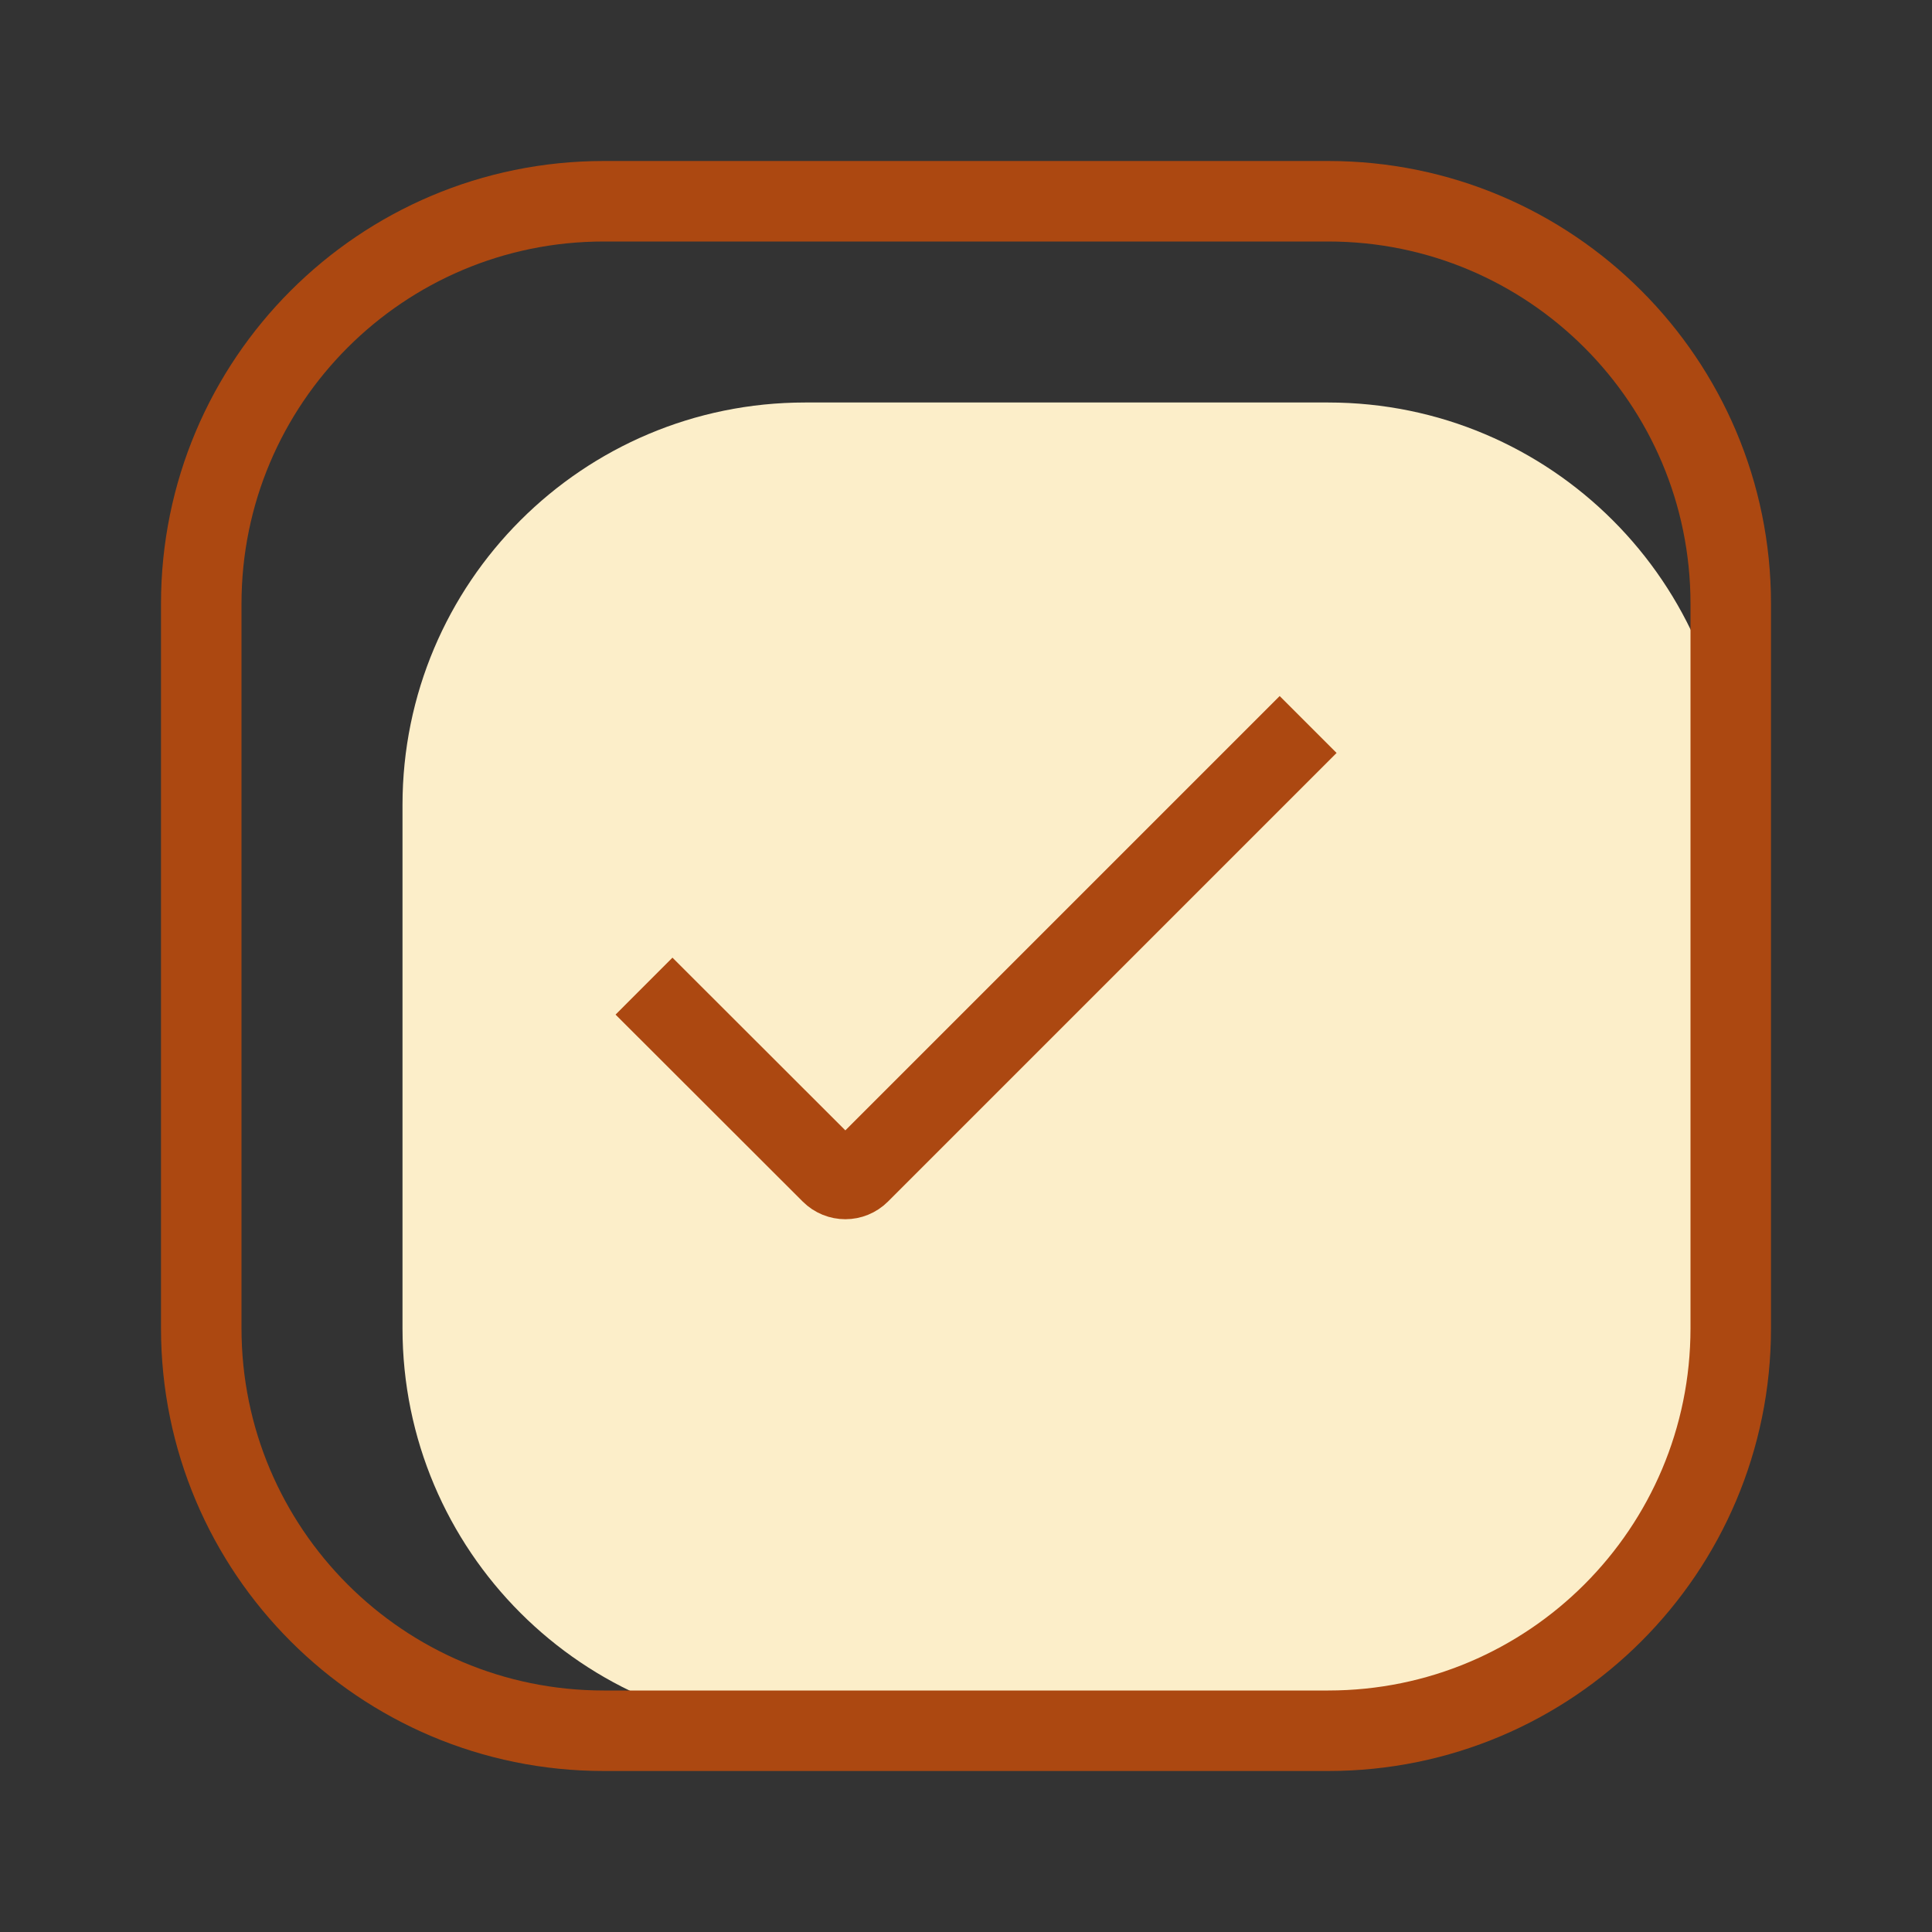
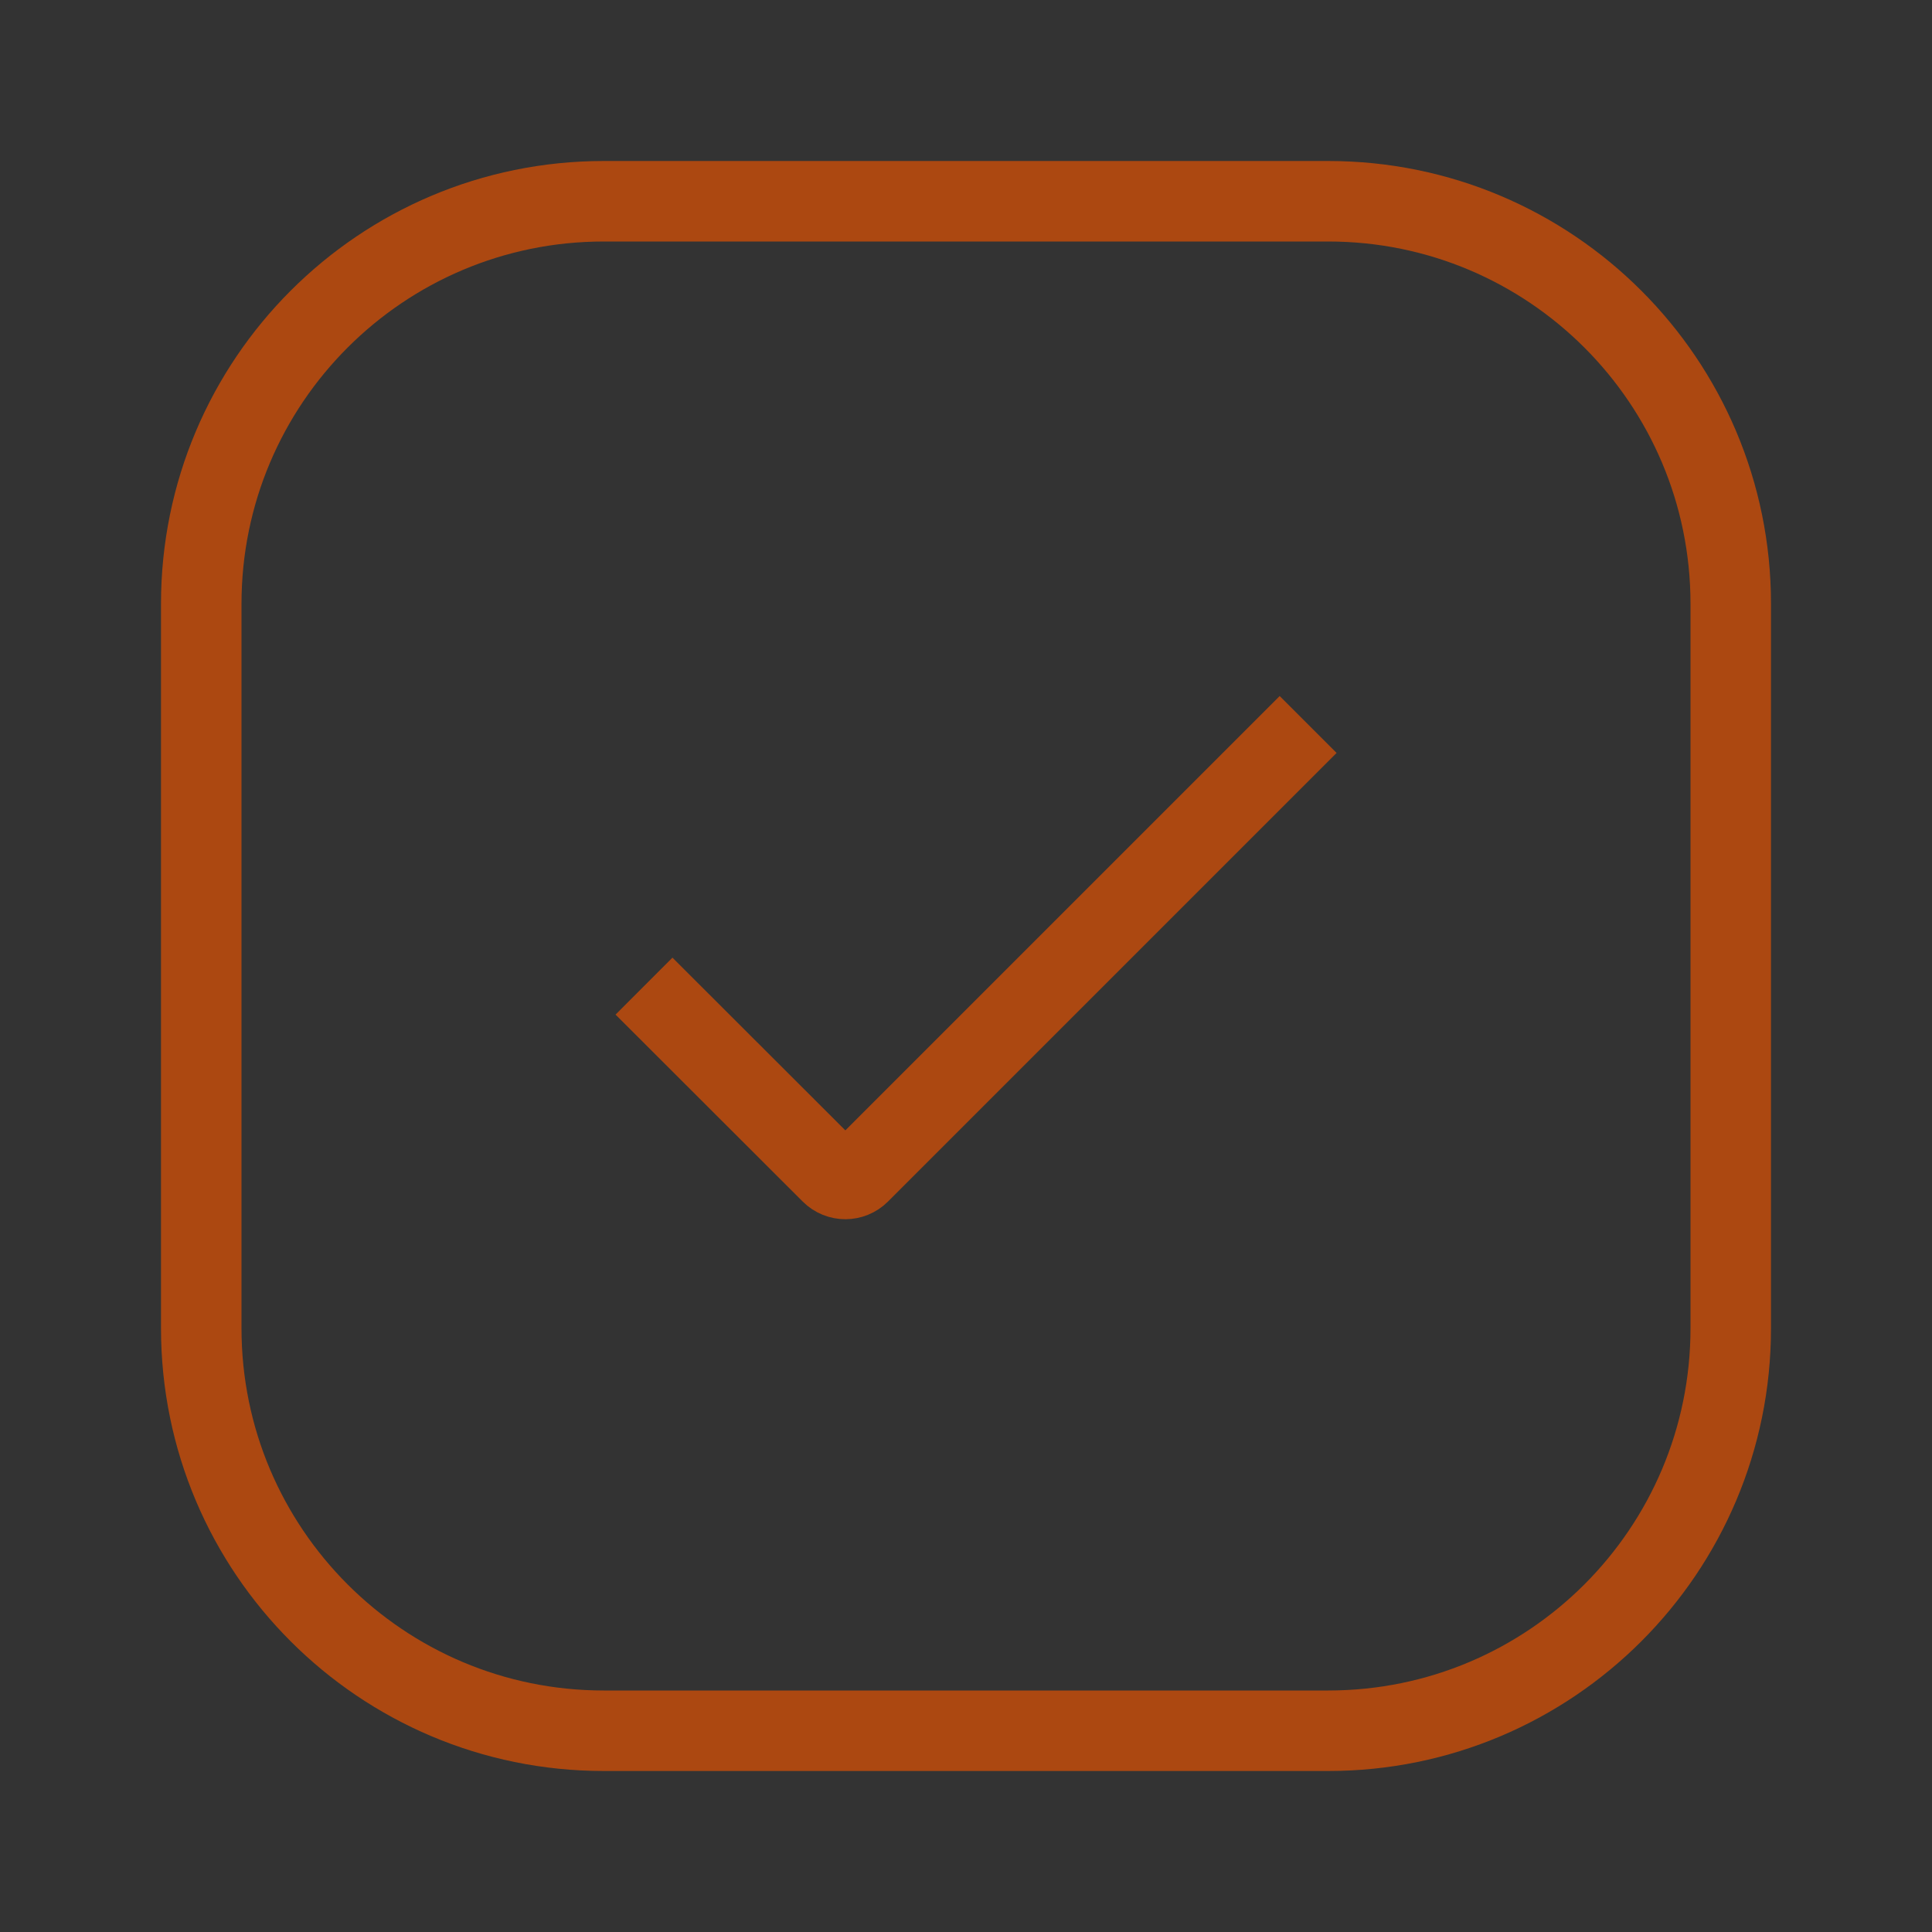
<svg xmlns="http://www.w3.org/2000/svg" width="48" height="48" viewBox="0 0 48 48" fill="none">
  <rect x="0" y="0" width="48" height="48" fill="#333333" stroke="none" />
-   <path d="M10 20C10 14.477 14.477 10 20 10H33C38.523 10 43 14.477 43 20V33C43 38.523 38.523 43 33 43H20C14.477 43 10 38.523 10 33V20Z" fill="#FCEEC9" />
  <path d="M5 15C5 9.477 9.477 5 15 5H33C38.523 5 43 9.477 43 15V33C43 38.523 38.523 43 33 43H15C9.477 43 5 38.523 5 33V15Z" stroke="#AC4811" stroke-width="2" />
  <path d="M32.5 18L21.355 29.145C21.16 29.34 20.845 29.34 20.65 29.145L16 24.5" stroke="#AC4811" stroke-width="2" stroke-miterlimit="10" />
</svg>